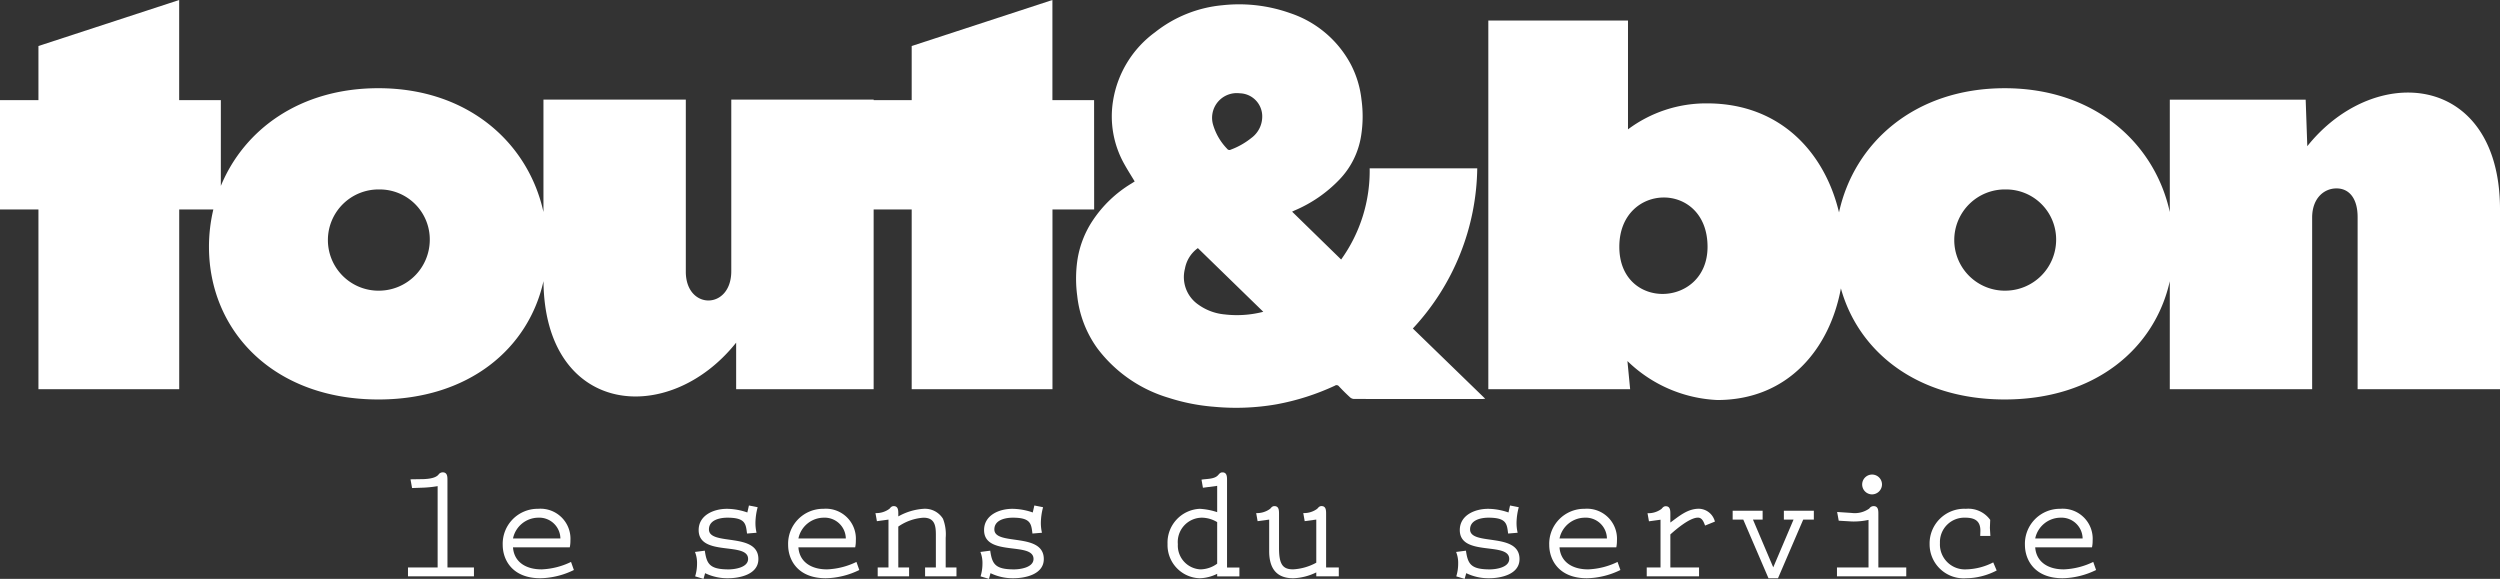
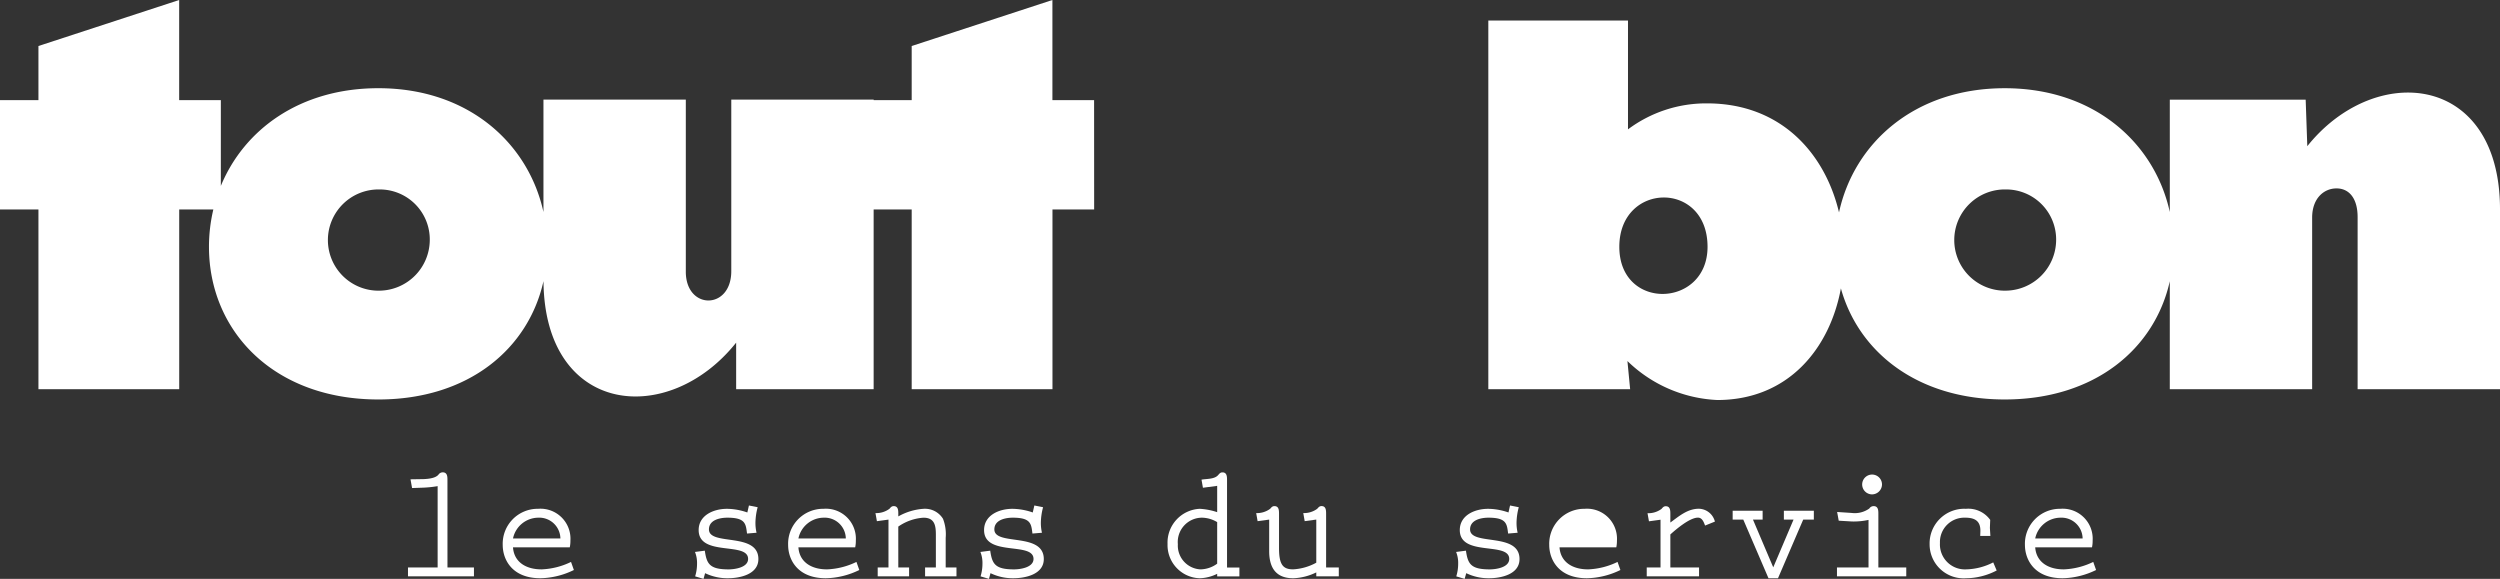
<svg xmlns="http://www.w3.org/2000/svg" width="298.346" height="69.084">
  <rect width="100%" height="100%" fill="#333333" stroke="none" />
  <defs>
    <clipPath id="a">
      <path data-name="Rectangle 173" fill="#FFFFFF" d="M0 0h298.346v69.084H0z" />
    </clipPath>
  </defs>
  <g data-name="Groupe 315" clip-path="url(#a)" fill="#FFFFFF">
    <path data-name="Tracé 45" d="M130.567 11.95h-4.974V0L108.8 5.491v6.46h-4.538v-.064H87.27v20.476c0 4.651-5.426 4.651-5.426.064V11.886H64.855V25.3c-1.807-8.235-8.986-14.774-19.7-14.774-9.372 0-16.034 4.951-18.8 11.662V11.95h-4.973V0L4.587 5.491v6.46H0V25h4.587v21.445h16.8V25h4.072a19.308 19.308 0 0 0-.52 4.457c0 10.013 7.687 18.216 20.219 18.216 10.77 0 17.909-6.062 19.7-14.122.135 16.007 14.892 17.5 22.993 7.339v5.555h16.408V25h4.541v21.445h16.8V25h4.974ZM45.282 34.689a6.041 6.041 0 1 1 0-12.08 5.97 5.97 0 0 1 6.007 6.072 6.08 6.08 0 0 1-6.007 6.007" />
    <path data-name="Tracé 46" d="M287.364 11.046c-4.134 0-8.656 2.2-12.015 6.4l-.194-5.555h-16.214v13.412c-1.807-8.235-8.986-14.775-19.7-14.775-10.791 0-17.984 6.563-19.776 14.82-1.674-7.039-6.913-13.011-15.752-13.011a15.566 15.566 0 0 0-9.431 3.1V2.454h-16.668v43.991h16.924l-.323-3.359a16.424 16.424 0 0 0 10.723 4.651c8.469 0 13.425-6.147 14.752-13.32 2.117 7.624 9.168 13.255 19.549 13.255 10.764 0 17.9-6.055 19.7-14.107v12.88h16.989V25.972c0-2.325 1.421-3.488 2.907-3.488s2.519 1.163 2.519 3.424v20.537h16.993V24.999c0-9.5-5.1-13.953-10.982-13.953m-94.118 18.41c0-7.752 10.529-7.945 10.529 0 0 7.3-10.529 7.687-10.529 0m46.122 5.232a6.041 6.041 0 1 1 0-12.08 5.97 5.97 0 0 1 6.007 6.072 6.08 6.08 0 0 1-6.007 6.007" />
-     <path data-name="Tracé 47" d="M176.3 20.087h-12.846a18.122 18.122 0 0 1-3.405 10.883l-5.852-5.711c.129-.061.22-.109.314-.149a16.057 16.057 0 0 0 5.318-3.665 9.676 9.676 0 0 0 2.6-5.216 14.711 14.711 0 0 0 .045-4.37 11.9 11.9 0 0 0-1.251-4.142 12.766 12.766 0 0 0-7.239-6.143 18.209 18.209 0 0 0-8.091-.95 15.192 15.192 0 0 0-8.056 3.229 12.587 12.587 0 0 0-5 8.137 11.6 11.6 0 0 0 1.327 7.576c.387.7.825 1.383 1.248 2.087-.124.079-.246.161-.372.238a14.572 14.572 0 0 0-4.642 4.433 11.7 11.7 0 0 0-1.843 4.854 15.508 15.508 0 0 0 0 4.131 13.1 13.1 0 0 0 2.4 6.258 16.533 16.533 0 0 0 8.487 5.9 23.639 23.639 0 0 0 5.46 1.078 28.183 28.183 0 0 0 7.4-.289 28.83 28.83 0 0 0 6.992-2.225.358.358 0 0 1 .5.079c.42.451.859.885 1.311 1.3a.762.762 0 0 0 .467.2q7.639.016 15.278.008c.094 0 .188-.015.394-.032l-8.637-8.383a28.588 28.588 0 0 0 7.685-19.12m-28.335-8.95a2.752 2.752 0 0 1 2.676 2.808 3.17 3.17 0 0 1-1.3 2.526 8.83 8.83 0 0 1-2.454 1.392.331.331 0 0 1-.433-.1 6.926 6.926 0 0 1-1.666-2.83 2.946 2.946 0 0 1 3.185-3.794m-1.927 26.376a6.373 6.373 0 0 1-3.06-1.179 3.984 3.984 0 0 1-1.57-4.263 3.85 3.85 0 0 1 1.543-2.46l7.808 7.6a12.614 12.614 0 0 1-4.72.3" />
    <path data-name="Tracé 48" d="M53.4 67.722h3.16v1.06h-7.872v-1.06h3.538v-9.707a13.327 13.327 0 0 1-1.949.189l-1.1.038-.189-1.041 1.211-.019c.587 0 1.7-.038 2.12-.53a.621.621 0 0 1 .511-.284c.587 0 .568.568.568.984Z" />
    <path data-name="Tracé 49" d="M61.22 65.318c.113 1.646 1.4 2.63 3.425 2.63a8.786 8.786 0 0 0 3.5-.89l.341.965a9.487 9.487 0 0 1-3.993.984c-3.425 0-4.5-2.27-4.5-3.974a4.175 4.175 0 0 1 4.22-4.314 3.582 3.582 0 0 1 3.86 3.8 3.749 3.749 0 0 1-.076.795Zm5.658-1.06a2.527 2.527 0 0 0-2.649-2.479 3.112 3.112 0 0 0-3.008 2.479Z" />
    <path data-name="Tracé 50" d="m89.377 60.323 1.041.208a7.53 7.53 0 0 0-.265 1.835 5.162 5.162 0 0 0 .132 1.211l-1.135.095-.056-.417c-.132-.927-.417-1.476-2.29-1.476-.889 0-2.2.265-2.2 1.4 0 2.006 5.9.284 5.9 3.538 0 1.817-2.176 2.29-3.652 2.29a6.086 6.086 0 0 1-2.706-.606l-.189.681-1-.3a5.151 5.151 0 0 0 .227-1.514 3.535 3.535 0 0 0-.246-1.4l1.173-.151c.227 1.571.567 2.233 2.838 2.233.7 0 2.328-.208 2.328-1.249 0-2.1-5.9-.227-5.9-3.444 0-1.741 1.741-2.535 3.387-2.535a7.6 7.6 0 0 1 2.422.435Z" />
    <path data-name="Tracé 51" d="M95.281 65.318c.113 1.646 1.4 2.63 3.425 2.63a8.786 8.786 0 0 0 3.5-.89l.341.965a9.487 9.487 0 0 1-3.993.984c-3.425 0-4.5-2.27-4.5-3.974a4.175 4.175 0 0 1 4.22-4.314 3.581 3.581 0 0 1 3.86 3.8 3.746 3.746 0 0 1-.076.795Zm5.658-1.06a2.527 2.527 0 0 0-2.649-2.479 3.112 3.112 0 0 0-3.008 2.479Z" />
    <path data-name="Tracé 52" d="M107.202 67.722h1.287v1.06h-3.746v-1.06h1.287v-5.714l-1.382.189-.17-.965a2.641 2.641 0 0 0 1.665-.511c.151-.17.265-.322.511-.322.548 0 .548.53.548.946v.284a7.052 7.052 0 0 1 3.006-.908 2.524 2.524 0 0 1 2.328 1.192 5.1 5.1 0 0 1 .321 2.27v3.539h1.287v1.06h-3.746v-1.06h1.287v-3.5c0-1.154.075-2.441-1.476-2.441a5.954 5.954 0 0 0-3.009 1.06Z" />
    <path data-name="Tracé 53" d="m123.438 60.323 1.041.208a7.529 7.529 0 0 0-.265 1.835 5.162 5.162 0 0 0 .132 1.211l-1.135.095-.056-.417c-.132-.927-.417-1.476-2.29-1.476-.889 0-2.2.265-2.2 1.4 0 2.006 5.9.284 5.9 3.538 0 1.817-2.176 2.29-3.652 2.29a6.086 6.086 0 0 1-2.706-.606l-.189.681-1-.3a5.151 5.151 0 0 0 .227-1.514 3.535 3.535 0 0 0-.246-1.4l1.173-.151c.227 1.571.567 2.233 2.838 2.233.7 0 2.328-.208 2.328-1.249 0-2.1-5.9-.227-5.9-3.444 0-1.741 1.741-2.535 3.387-2.535a7.6 7.6 0 0 1 2.422.435Z" />
    <path data-name="Tracé 54" d="M145.256 68.478a4.985 4.985 0 0 1-2.082.53 3.96 3.96 0 0 1-3.841-4.087 4.036 4.036 0 0 1 3.841-4.2 7.936 7.936 0 0 1 2.082.4V57.98l-1.7.227-.17-.965c.605-.113 1.551-.038 1.987-.548.151-.17.265-.322.511-.322.549 0 .549.53.549.946v10.407h1.476v1.06h-2.653Zm0-6.169a3.622 3.622 0 0 0-1.817-.53 2.9 2.9 0 0 0-2.876 3.16 2.846 2.846 0 0 0 2.687 3.009 3.46 3.46 0 0 0 2.006-.681Z" />
    <path data-name="Tracé 55" d="M157.083 68.309a6.844 6.844 0 0 1-2.744.7c-1.817 0-2.877-.965-2.877-3.236v-3.765l-1.381.189-.17-.965a2.641 2.641 0 0 0 1.665-.511c.151-.17.265-.322.511-.322.549 0 .549.53.549.946v4.046c0 1.949.436 2.555 1.684 2.555a6.468 6.468 0 0 0 2.763-.795v-5.147l-1.382.189-.17-.965a2.64 2.64 0 0 0 1.665-.511c.152-.17.265-.322.511-.322.548 0 .548.53.548.946v6.377h1.514v1.06h-2.686Z" />
    <path data-name="Tracé 56" d="m180.206 60.323 1.041.208a7.531 7.531 0 0 0-.266 1.835 5.179 5.179 0 0 0 .132 1.211l-1.135.095-.056-.417c-.132-.927-.417-1.476-2.29-1.476-.889 0-2.195.265-2.195 1.4 0 2.006 5.9.284 5.9 3.538 0 1.817-2.176 2.29-3.652 2.29a6.081 6.081 0 0 1-2.706-.606l-.19.681-1-.3a5.139 5.139 0 0 0 .227-1.514 3.534 3.534 0 0 0-.246-1.4l1.173-.151c.227 1.571.568 2.233 2.839 2.233.7 0 2.327-.208 2.327-1.249 0-2.1-5.9-.227-5.9-3.444 0-1.741 1.741-2.535 3.388-2.535a7.6 7.6 0 0 1 2.422.435Z" />
-     <path data-name="Tracé 57" d="M186.11 65.318c.113 1.646 1.4 2.63 3.425 2.63a8.788 8.788 0 0 0 3.5-.89l.341.965a9.487 9.487 0 0 1-3.993.984c-3.425 0-4.5-2.27-4.5-3.974a4.176 4.176 0 0 1 4.22-4.314 3.581 3.581 0 0 1 3.86 3.8 3.771 3.771 0 0 1-.076.795Zm5.658-1.06a2.527 2.527 0 0 0-2.649-2.479 3.112 3.112 0 0 0-3.008 2.479Z" />
+     <path data-name="Tracé 57" d="M186.11 65.318c.113 1.646 1.4 2.63 3.425 2.63a8.788 8.788 0 0 0 3.5-.89l.341.965a9.487 9.487 0 0 1-3.993.984c-3.425 0-4.5-2.27-4.5-3.974a4.176 4.176 0 0 1 4.22-4.314 3.581 3.581 0 0 1 3.86 3.8 3.771 3.771 0 0 1-.076.795Zm5.658-1.06Z" />
    <path data-name="Tracé 58" d="M199.337 67.722h3.425v1.06h-6.244v-1.06h1.646v-5.7l-1.381.189-.171-.965a2.641 2.641 0 0 0 1.665-.511c.151-.17.265-.322.511-.322.549 0 .549.53.549.946v1c1.041-.757 2.043-1.646 3.406-1.646a2.018 2.018 0 0 1 1.911 1.533l-1.173.473c-.152-.4-.341-.946-.852-.946-.965 0-2.554 1.343-3.292 2.006Z" />
    <path data-name="Tracé 59" d="M210.349 60.947v1.06h-1.154l2.422 5.7 2.422-5.7h-1.154v-1.06h3.576v1.06h-1.268l-3.009 7h-1.135l-3.008-7h-1.268v-1.06Z" />
    <path data-name="Tracé 60" d="M219.221 67.722h3.765v-5.677a8.39 8.39 0 0 1-1.949.189l-1.608-.095-.189-1.04 1.722.114a2.971 2.971 0 0 0 2.12-.53.621.621 0 0 1 .511-.284c.587 0 .568.568.568.984v6.339h3.33v1.06h-8.27Zm4.163-8.723a1.183 1.183 0 1 1 1.211-1.173 1.2 1.2 0 0 1-1.211 1.173" />
    <path data-name="Tracé 61" d="M238.28 68.081a8.06 8.06 0 0 1-3.671.927 4.058 4.058 0 0 1-4.333-4.068 4.136 4.136 0 0 1 4.333-4.22 3.217 3.217 0 0 1 2.9 1.324l-.038.946.057.965h-1.211l.019-.53c.037-1.23-.625-1.646-1.816-1.646a2.907 2.907 0 0 0-3.009 3.027 2.98 2.98 0 0 0 3.141 3.141 7.385 7.385 0 0 0 3.217-.833Z" />
    <path data-name="Tracé 62" d="M242.879 65.318c.114 1.646 1.4 2.63 3.425 2.63a8.785 8.785 0 0 0 3.5-.89l.34.965a9.486 9.486 0 0 1-3.992.984c-3.425 0-4.5-2.27-4.5-3.974a4.175 4.175 0 0 1 4.22-4.314 3.582 3.582 0 0 1 3.86 3.8 3.771 3.771 0 0 1-.076.795Zm5.658-1.06a2.526 2.526 0 0 0-2.649-2.479 3.112 3.112 0 0 0-3.009 2.479Z" />
  </g>
</svg>